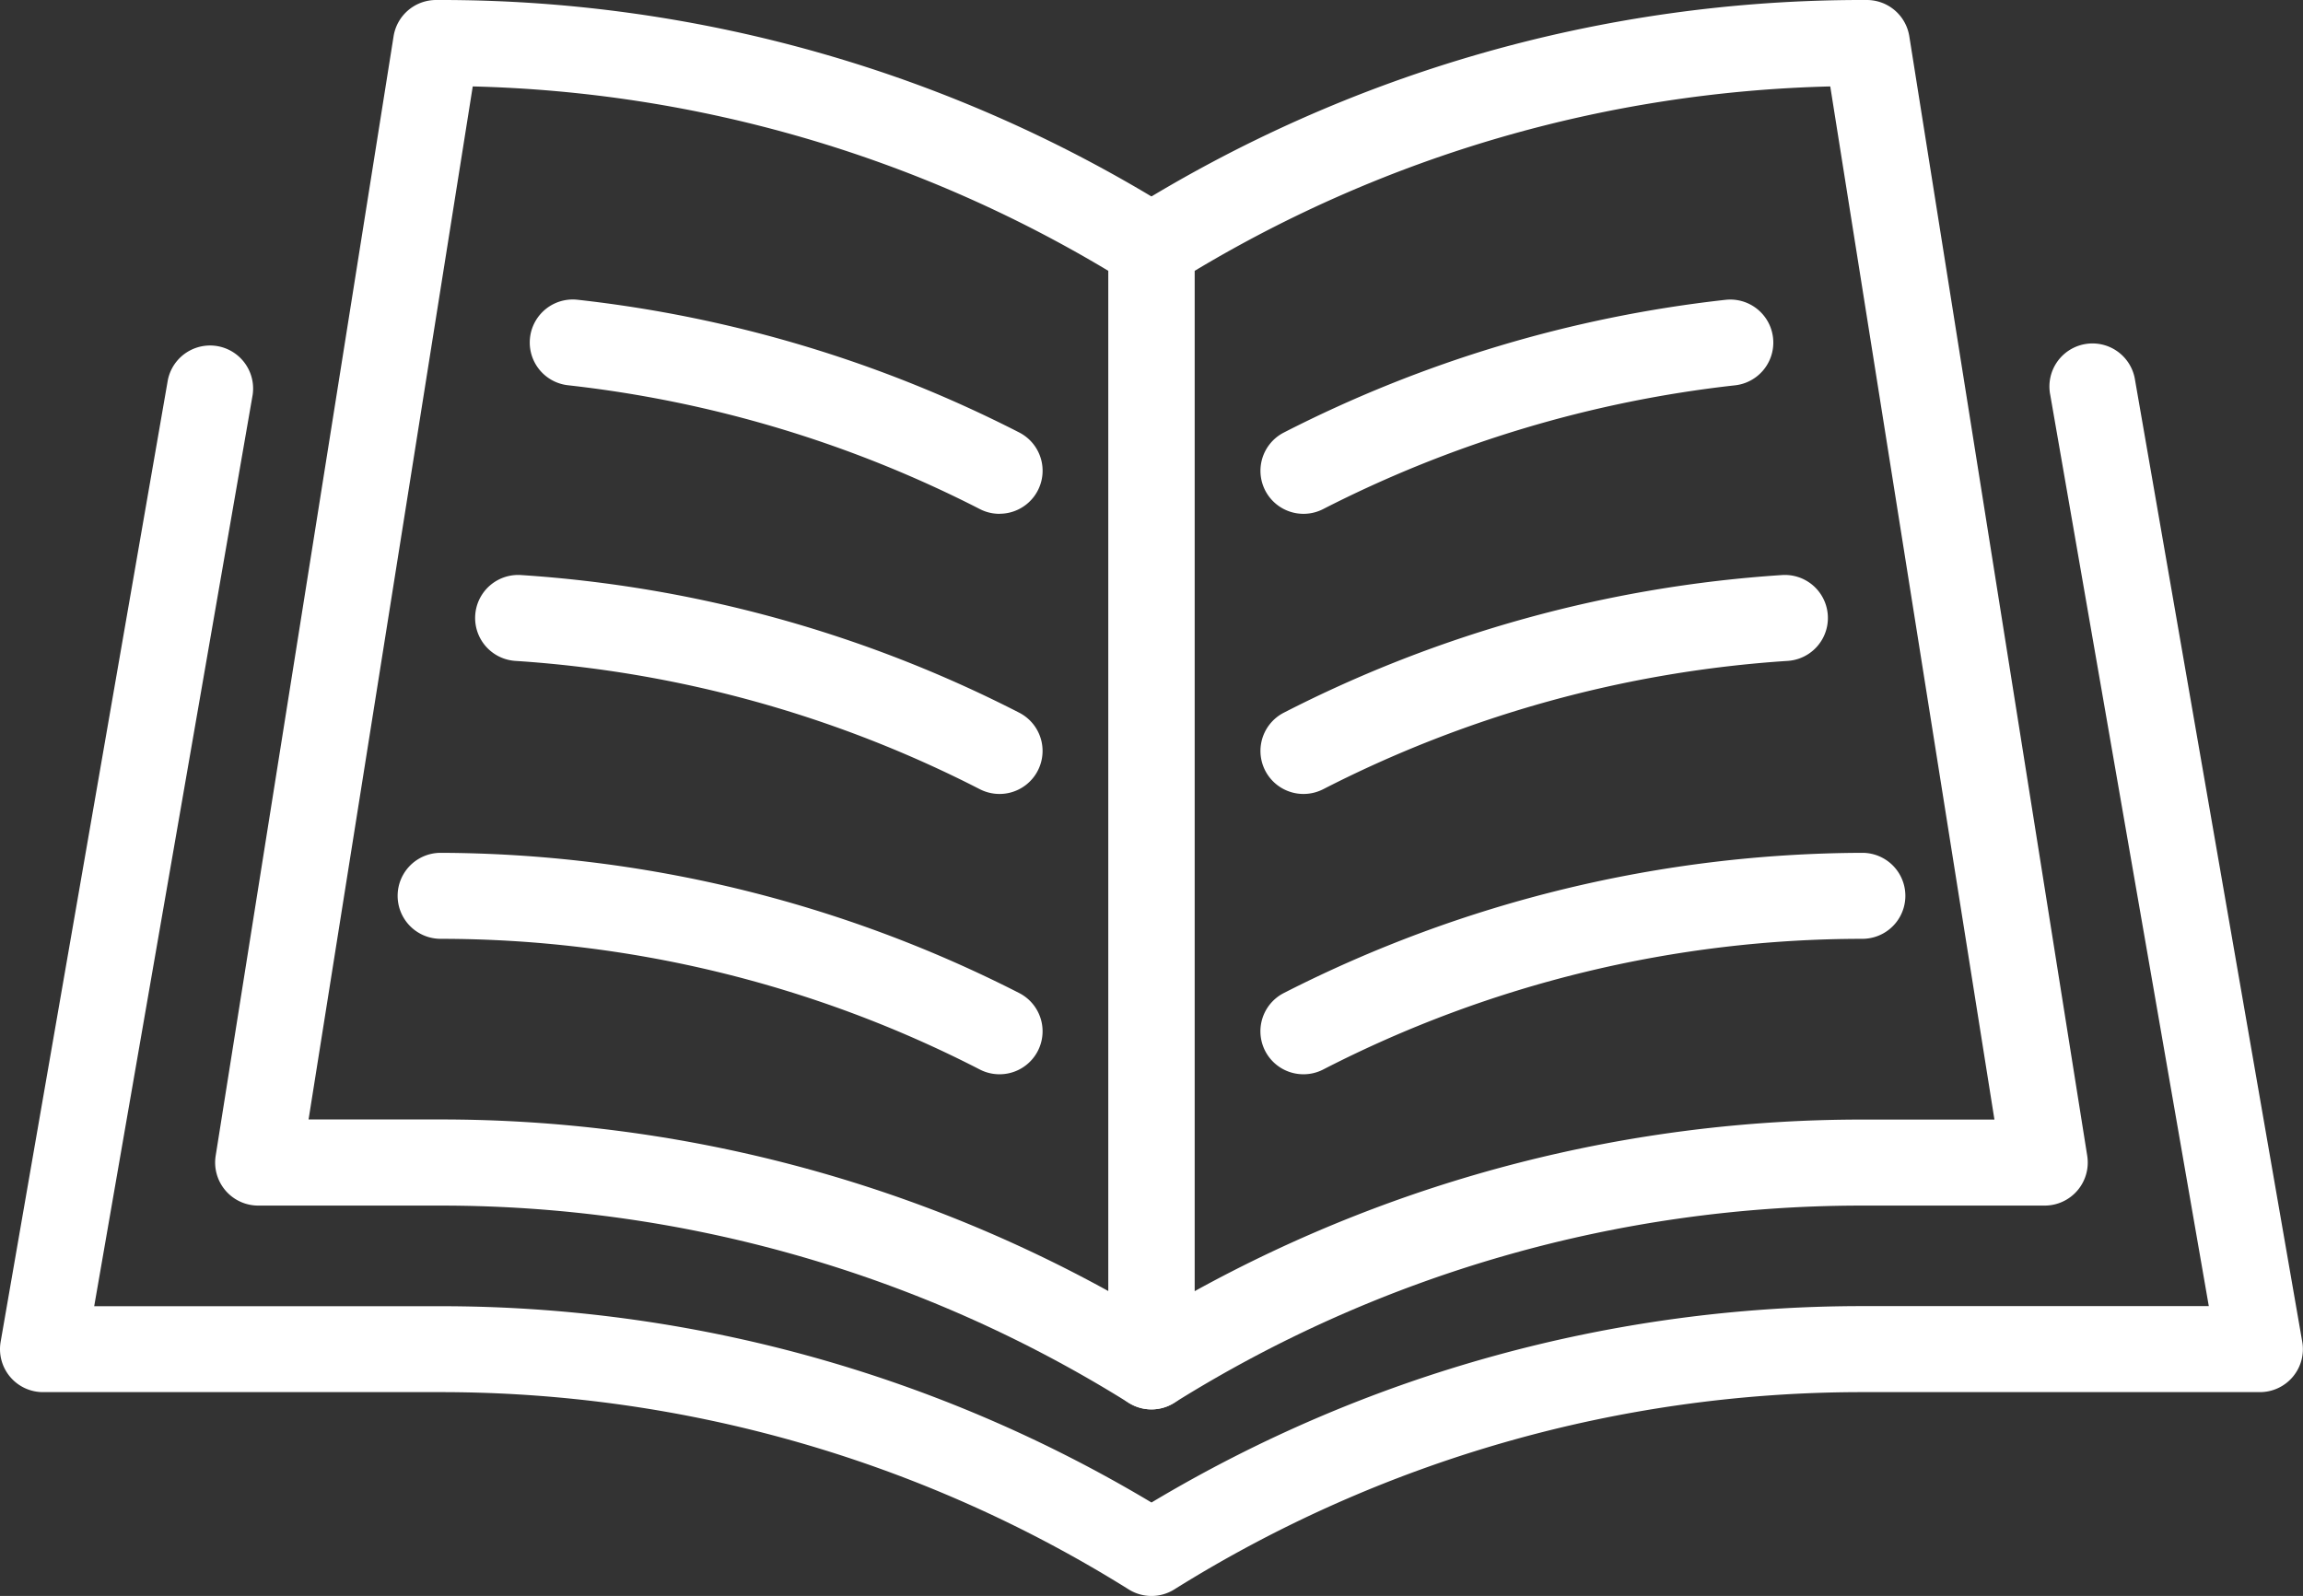
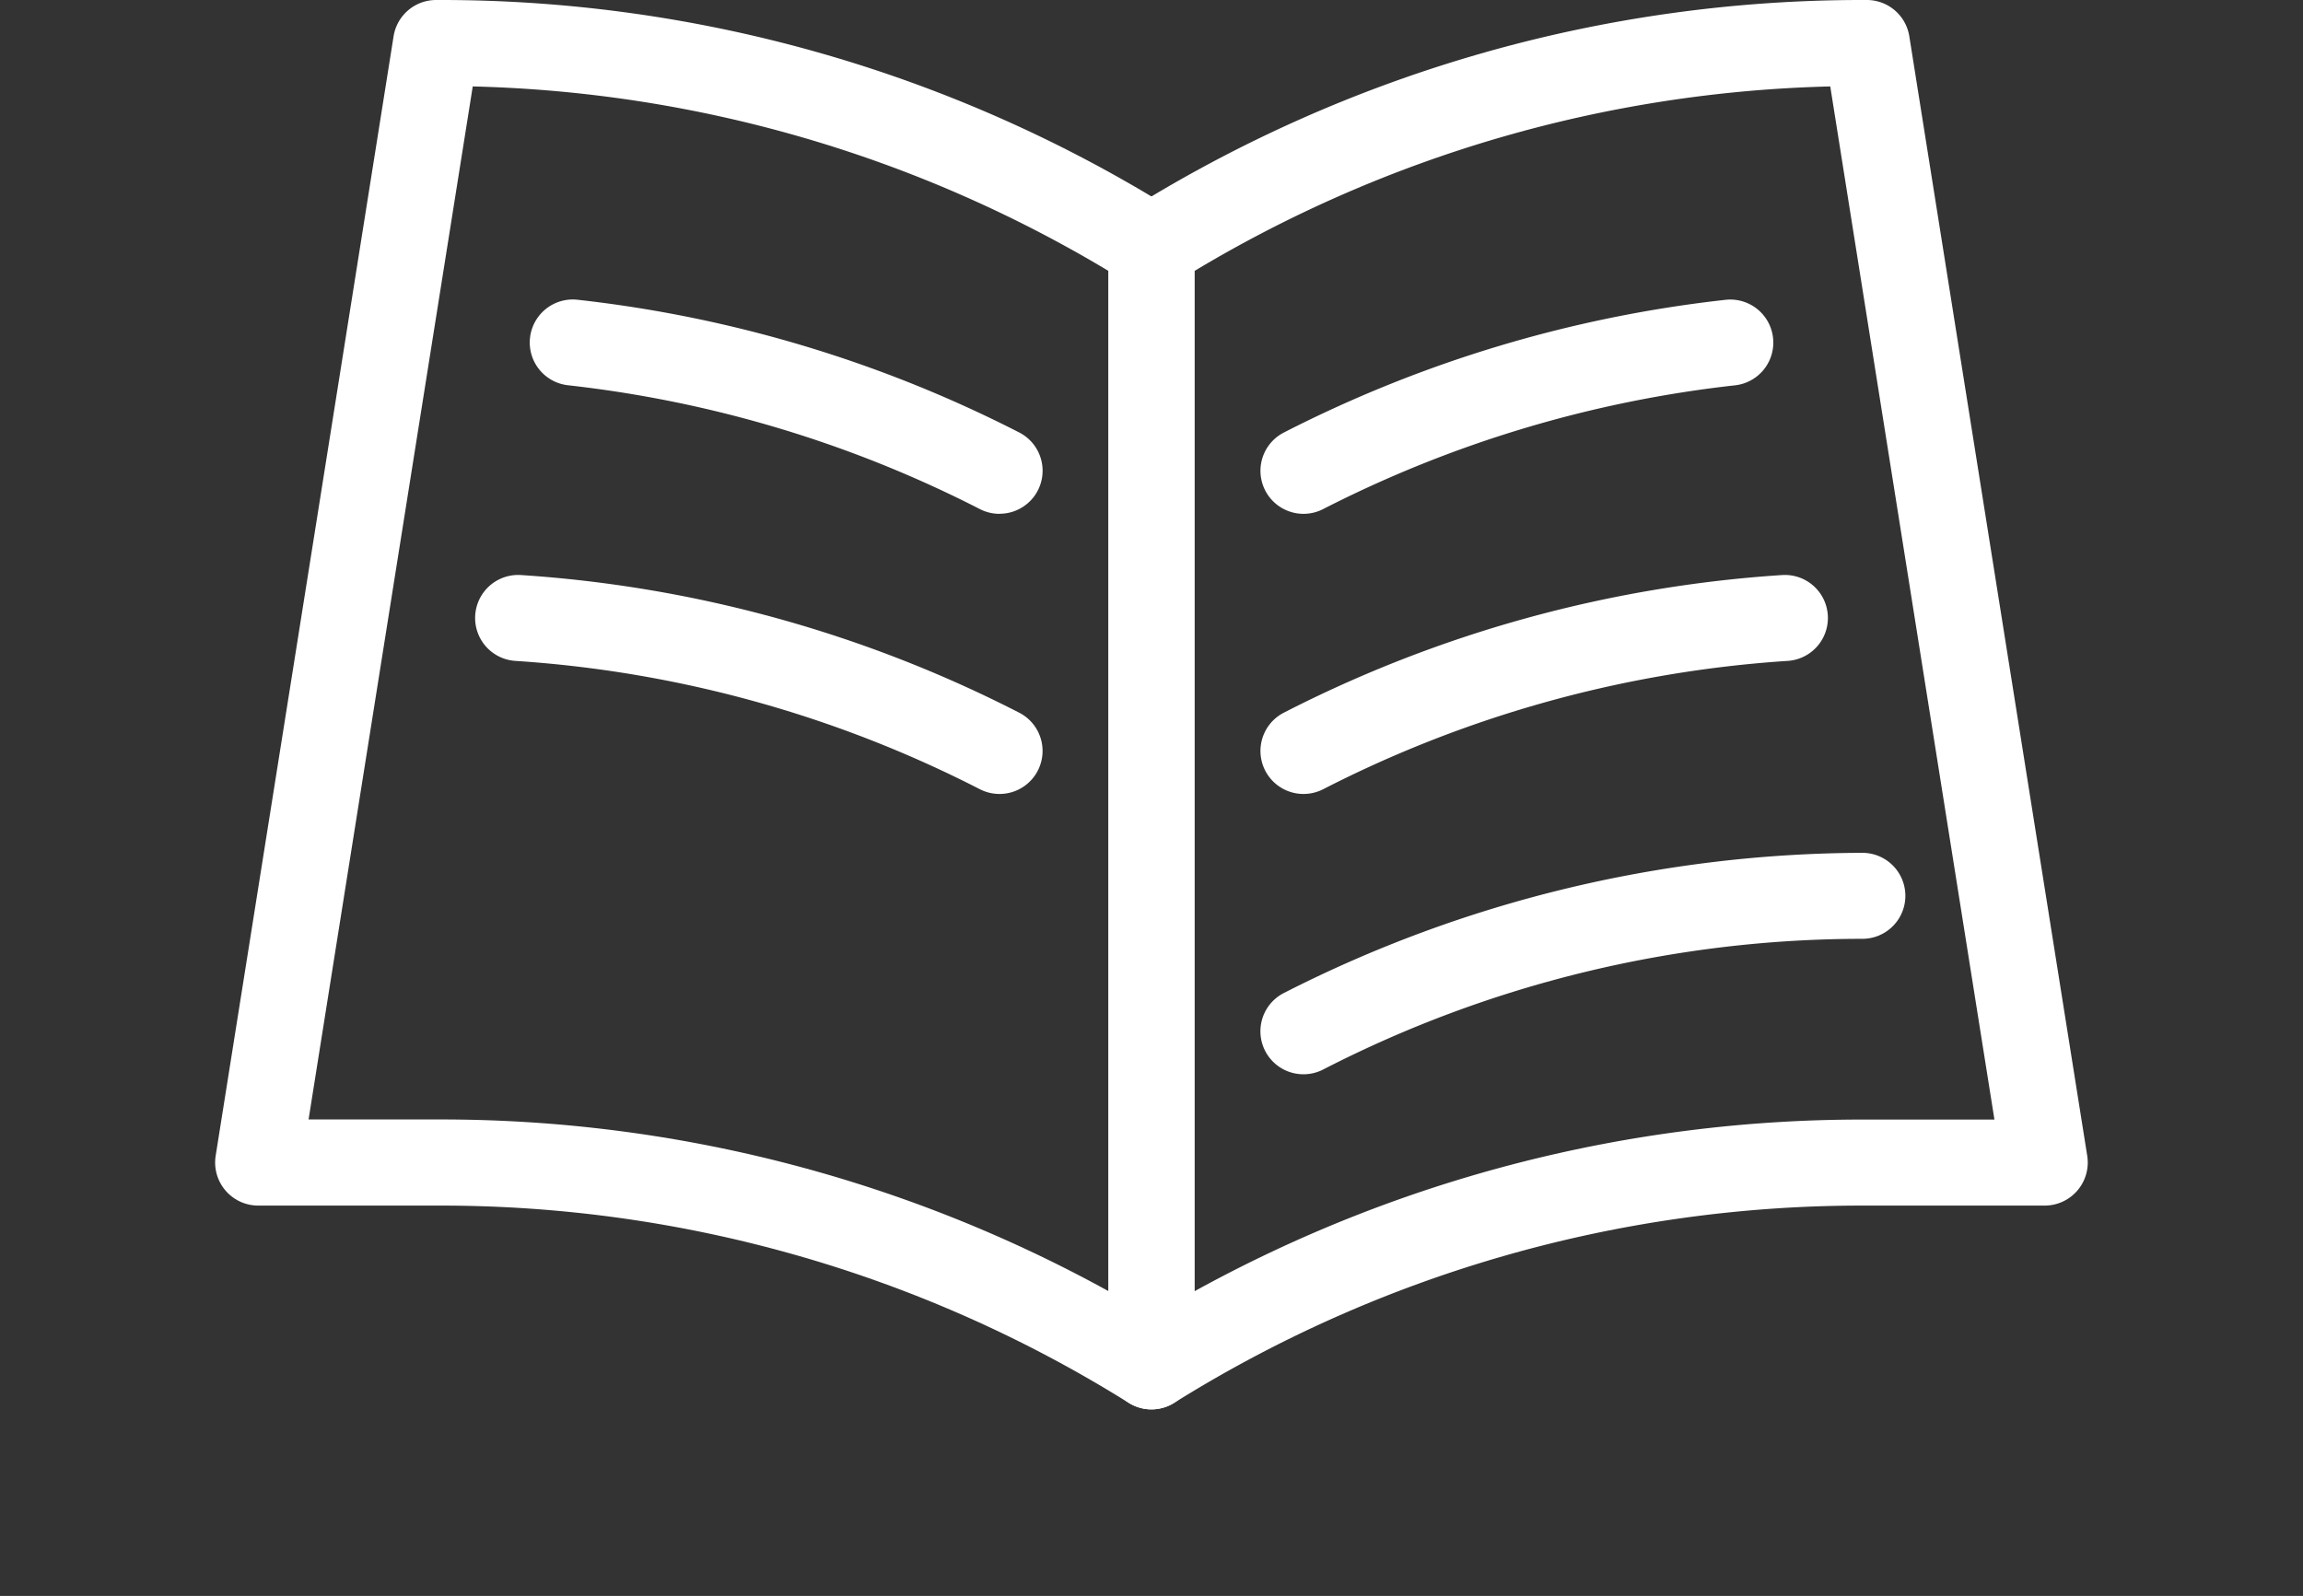
<svg xmlns="http://www.w3.org/2000/svg" width="67.5" height="46.79" viewBox="0 0 67.5 46.79">
  <rect x="0" y="0" width="67.5" height="46.79" fill="#333333" stroke="none" />
  <g id="Gruppe_45" data-name="Gruppe 45" transform="translate(-216.25 -226.605)">
    <path id="Pfad_137" data-name="Pfad 137" d="M250,267.925a1.256,1.256,0,0,1-.668-.192,38.018,38.018,0,0,0-20.167-5.783h-5.349a1.263,1.263,0,0,1-1.245-1.459l5.215-32.823a1.261,1.261,0,0,1,1.245-1.063h.134a40.526,40.526,0,0,1,21.5,6.168,1.259,1.259,0,0,1,.593,1.069v32.822A1.264,1.264,0,0,1,250,267.925Zm-24.706-8.5h3.871a40.531,40.531,0,0,1,19.574,5.033V234.548a38.006,38.006,0,0,0-18.633-5.409Z" fill="#fff" />
-     <path id="Pfad_138" data-name="Pfad 138" d="M245.544,258.1a1.259,1.259,0,0,1-.571-.137,34.548,34.548,0,0,0-15.808-3.834,1.26,1.26,0,1,1,0-2.521,37.557,37.557,0,0,1,16.952,4.108,1.26,1.26,0,0,1-.573,2.384Z" fill="#fff" />
    <path id="Pfad_139" data-name="Pfad 139" d="M245.544,249.882a1.272,1.272,0,0,1-.571-.137,34.782,34.782,0,0,0-13.617-3.764,1.261,1.261,0,0,1,.162-2.517,37.293,37.293,0,0,1,14.6,4.033,1.261,1.261,0,0,1-.573,2.385Z" fill="#fff" />
    <path id="Pfad_140" data-name="Pfad 140" d="M245.544,241.669a1.256,1.256,0,0,1-.571-.137A34.962,34.962,0,0,0,232.9,237.9a1.261,1.261,0,0,1,.276-2.507,37.453,37.453,0,0,1,12.943,3.889,1.261,1.261,0,0,1-.573,2.385Z" fill="#fff" />
    <path id="Pfad_141" data-name="Pfad 141" d="M250,267.925a1.264,1.264,0,0,1-1.261-1.261V233.842a1.259,1.259,0,0,1,.593-1.069,40.526,40.526,0,0,1,21.5-6.168h.134a1.261,1.261,0,0,1,1.245,1.063l5.215,32.823a1.263,1.263,0,0,1-1.245,1.459h-5.349a38.018,38.018,0,0,0-20.167,5.783A1.256,1.256,0,0,1,250,267.925Zm1.261-33.377v29.913a40.531,40.531,0,0,1,19.574-5.033h3.871l-4.812-30.289A38.006,38.006,0,0,0,251.261,234.548Z" fill="#fff" />
    <path id="Pfad_142" data-name="Pfad 142" d="M254.456,258.1a1.26,1.26,0,0,1-.573-2.384,37.557,37.557,0,0,1,16.952-4.108,1.26,1.26,0,1,1,0,2.521,34.548,34.548,0,0,0-15.808,3.834A1.259,1.259,0,0,1,254.456,258.1Z" fill="#fff" />
    <path id="Pfad_143" data-name="Pfad 143" d="M254.456,249.882a1.261,1.261,0,0,1-.573-2.385,37.293,37.293,0,0,1,14.6-4.033,1.261,1.261,0,0,1,.162,2.517,34.782,34.782,0,0,0-13.617,3.764A1.272,1.272,0,0,1,254.456,249.882Z" fill="#fff" />
    <path id="Pfad_144" data-name="Pfad 144" d="M254.456,241.669a1.261,1.261,0,0,1-.573-2.385,37.453,37.453,0,0,1,12.943-3.889,1.261,1.261,0,0,1,.276,2.507,34.962,34.962,0,0,0-12.075,3.63A1.259,1.259,0,0,1,254.456,241.669Z" fill="#fff" />
-     <path id="Pfad_145" data-name="Pfad 145" d="M250,273.395a1.256,1.256,0,0,1-.668-.192,38.01,38.01,0,0,0-20.167-5.784H217.511a1.26,1.26,0,0,1-1.242-1.477l4.9-28.192a1.262,1.262,0,0,1,2.486.432L219.011,264.9h10.154A40.534,40.534,0,0,1,250,270.655a40.534,40.534,0,0,1,20.835-5.758h10.154l-4.647-26.715a1.262,1.262,0,1,1,2.486-.432l4.9,28.192a1.26,1.26,0,0,1-1.242,1.477H270.835a38.01,38.01,0,0,0-20.167,5.784A1.256,1.256,0,0,1,250,273.395Z" fill="#fff" />
  </g>
</svg>